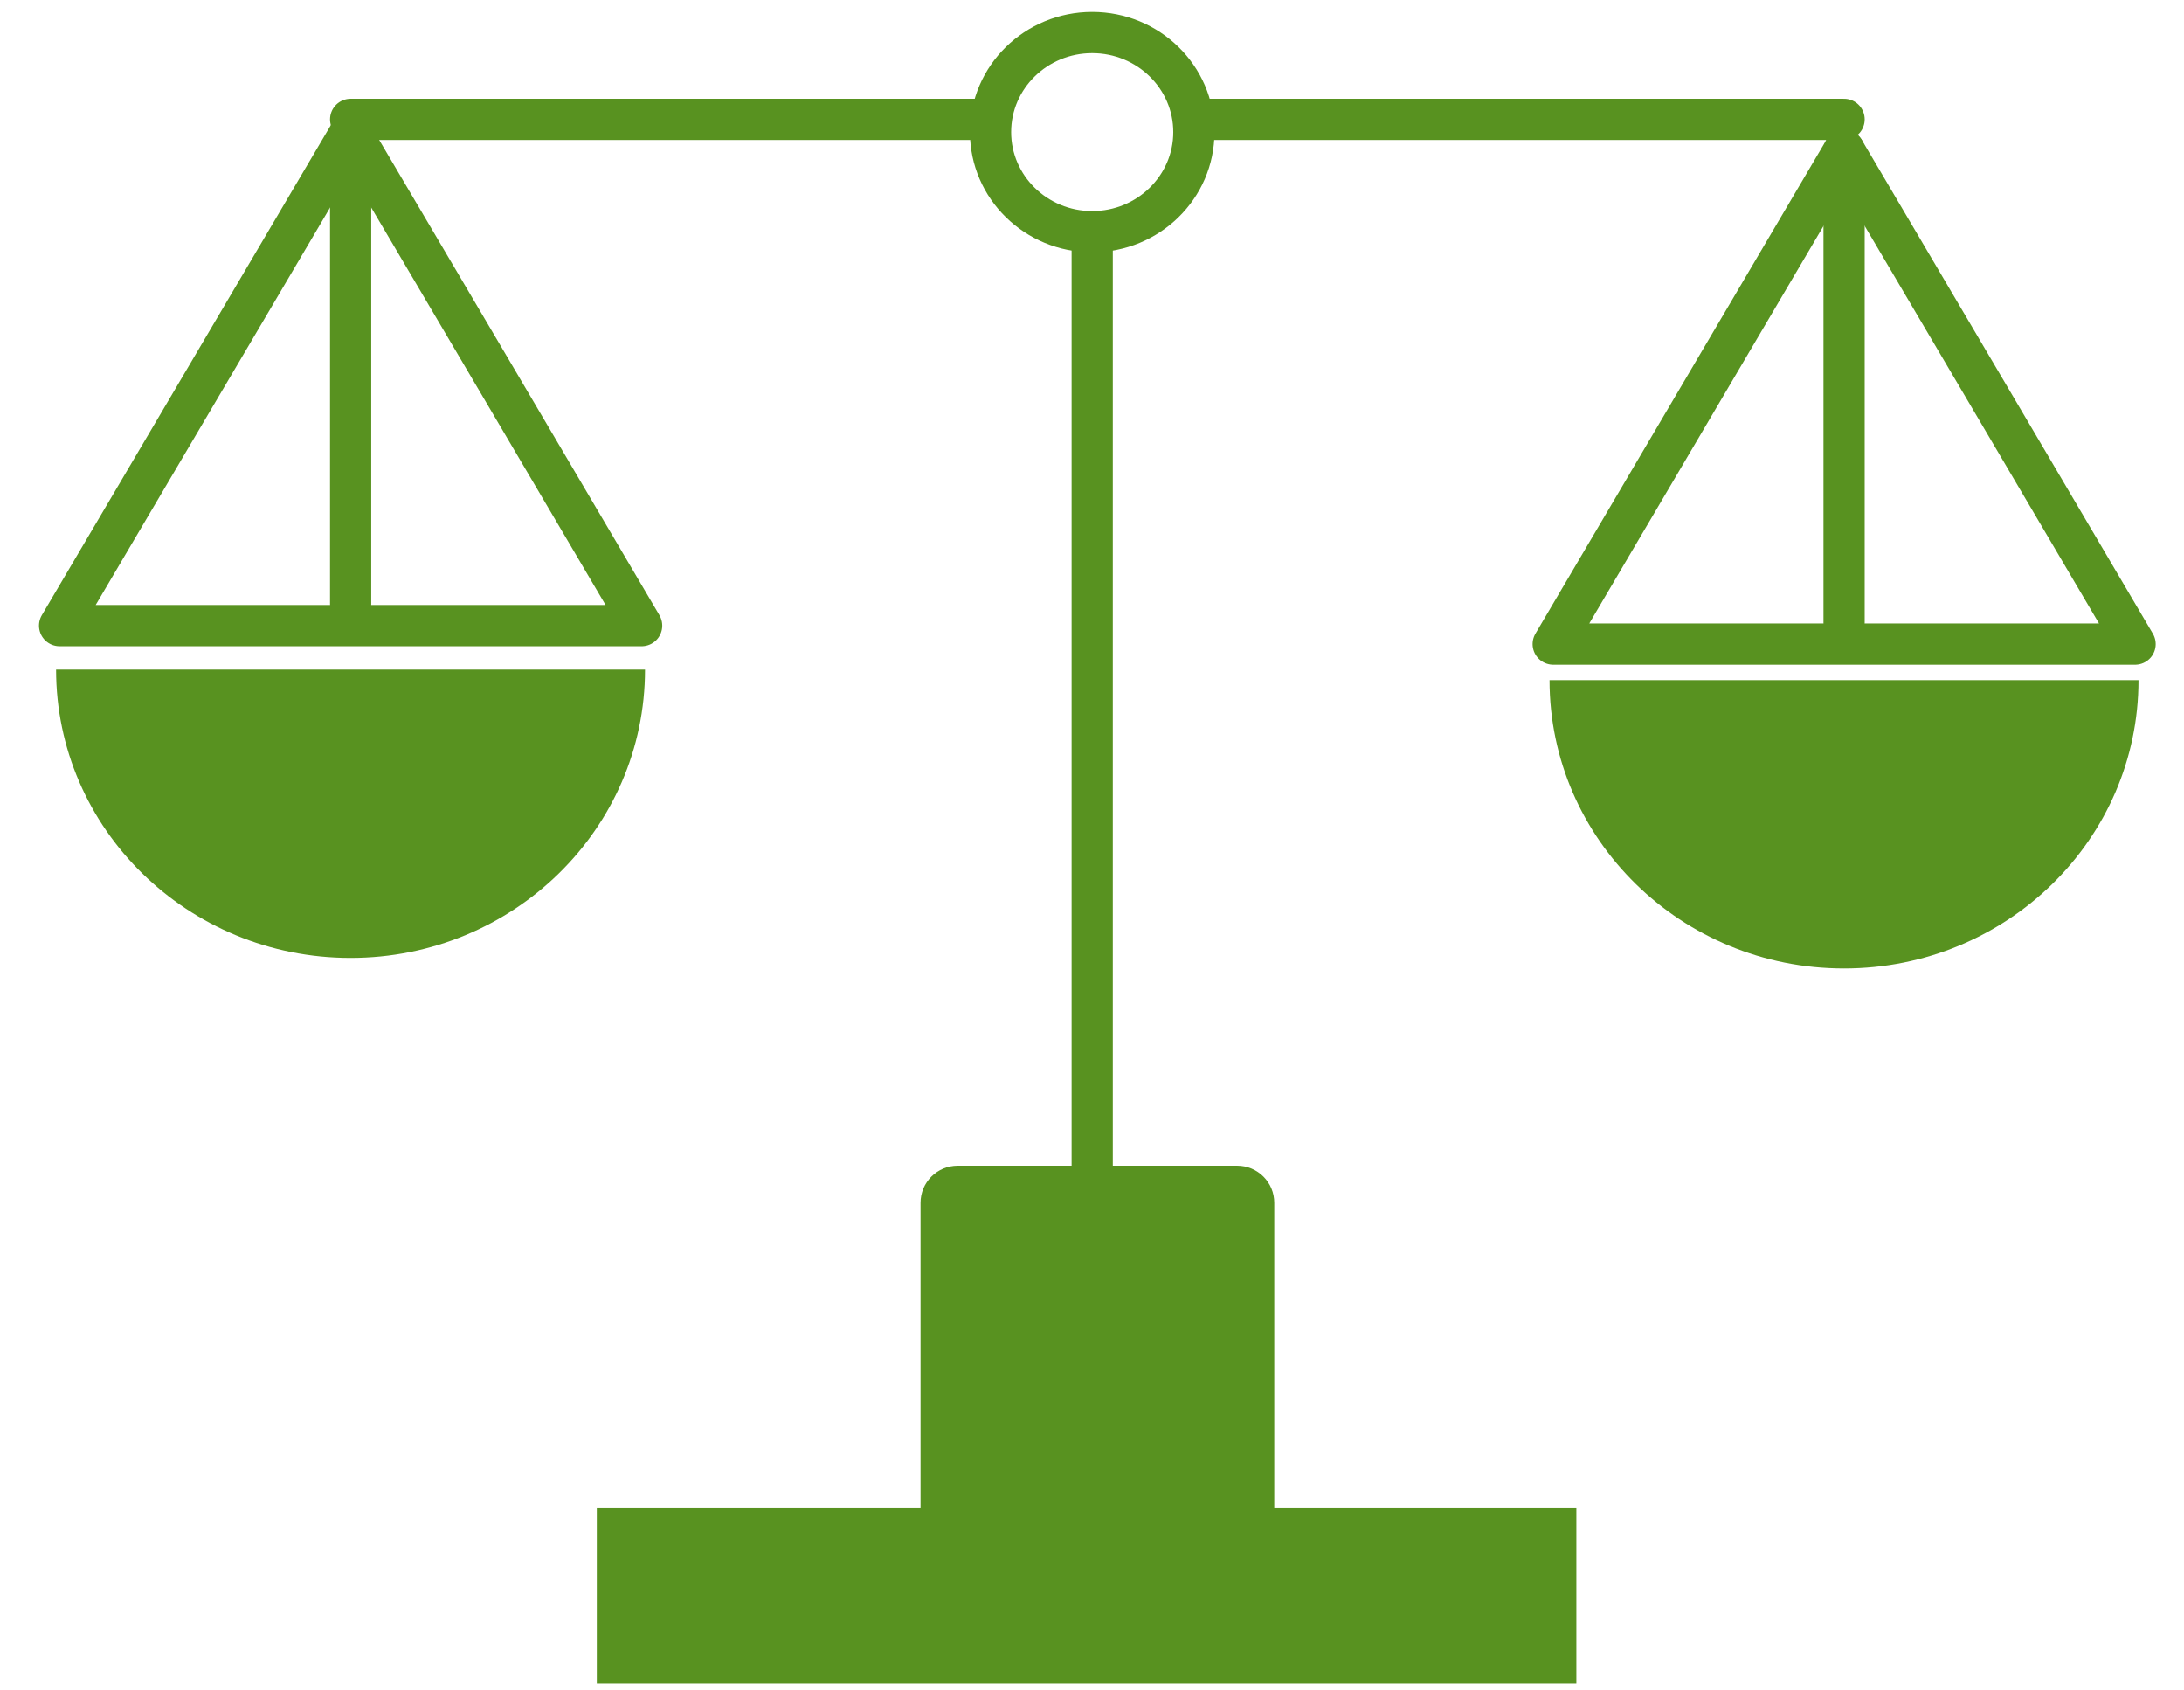
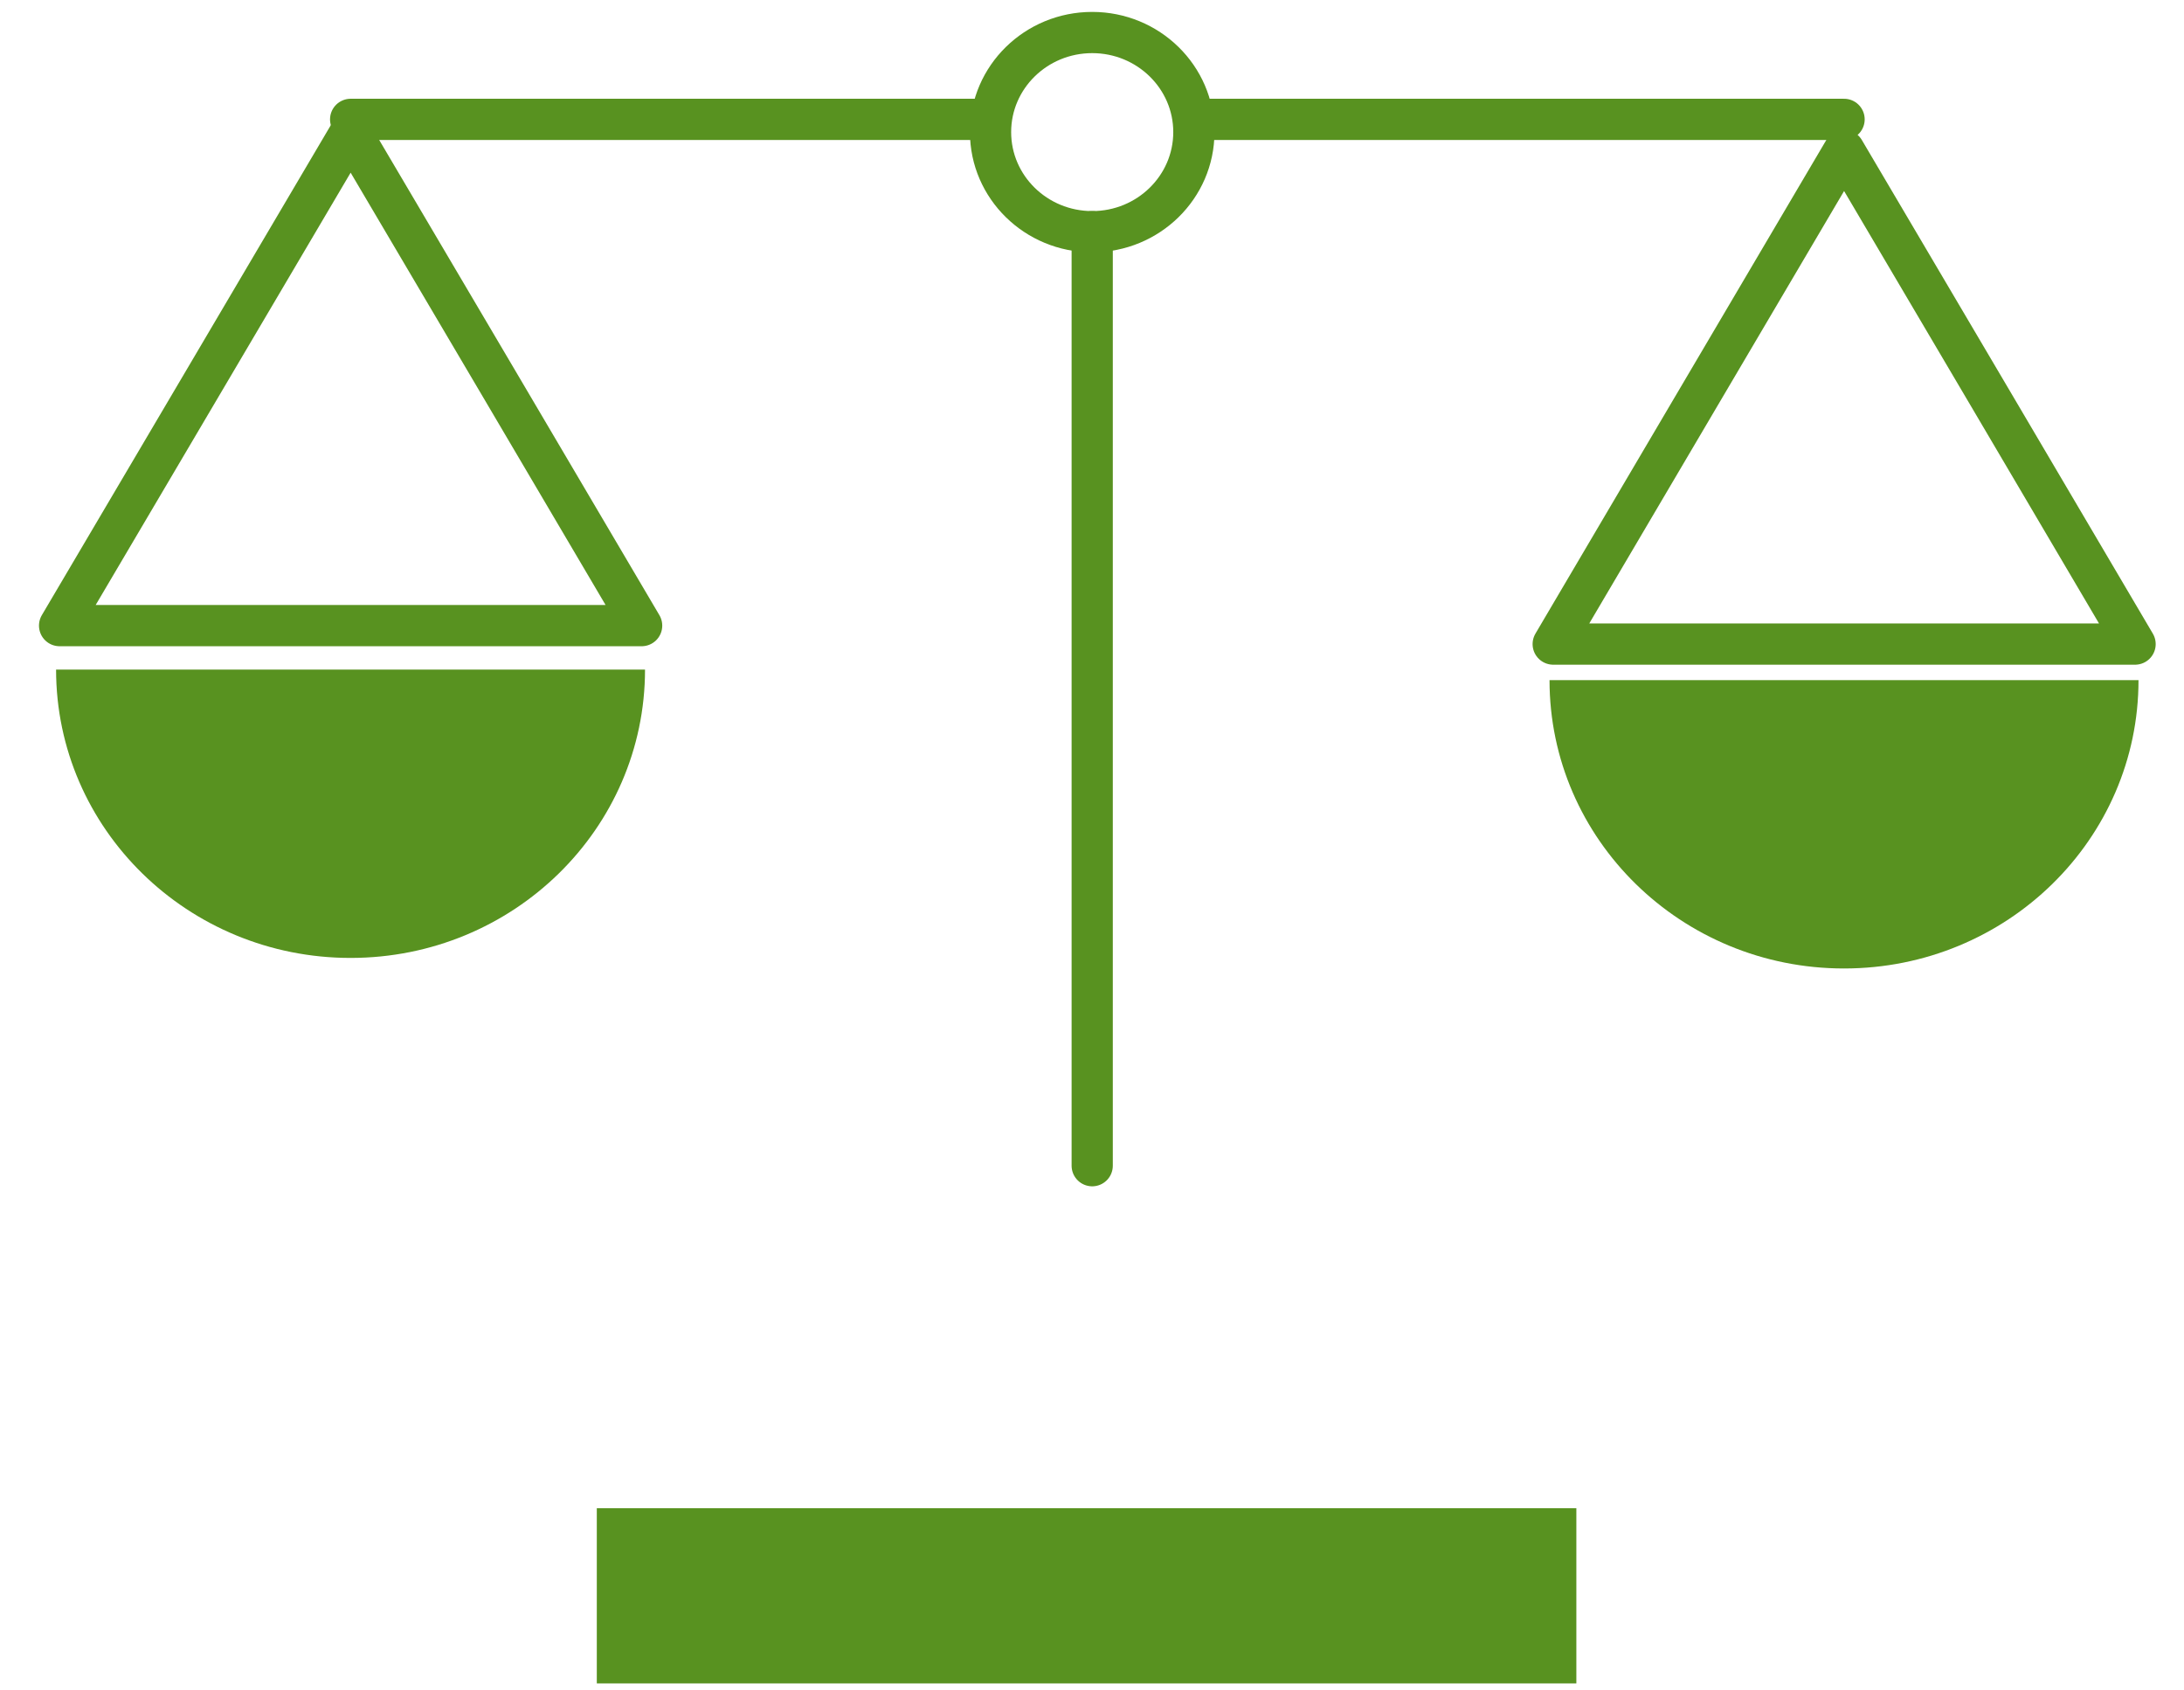
<svg xmlns="http://www.w3.org/2000/svg" width="100%" height="100%" viewBox="0 0 53 41" version="1.1" xml:space="preserve" style="fill-rule:evenodd;clip-rule:evenodd;stroke-linecap:round;stroke-miterlimit:10;">
  <path d="M26.505,5.621L26.505,28.281" style="fill:none;fill-rule:nonzero;stroke:rgb(88,146,32);stroke-width:1px;" />
-   <path d="M44.751,3.65L44.751,15.105" style="fill:none;fill-rule:nonzero;stroke:rgb(88,146,32);stroke-width:1px;" />
  <path d="M29.228,2.896L44.751,2.896" style="fill:none;fill-rule:nonzero;stroke:rgb(88,146,32);stroke-width:1px;" />
  <path d="M8.509,2.896L24.035,2.896" style="fill:none;fill-rule:nonzero;stroke:rgb(88,146,32);stroke-width:1px;" />
  <path d="M26.505,5.621C27.867,5.621 28.972,4.539 28.972,3.205C28.972,1.871 27.867,0.789 26.505,0.789C25.142,0.789 24.038,1.871 24.038,3.205C24.038,4.539 25.142,5.621 26.505,5.621Z" style="fill:none;fill-rule:nonzero;stroke:rgb(88,146,32);stroke-width:1px;" />
-   <path d="M30.022,28.281L23.241,28.281C22.743,28.281 22.339,28.683 22.339,29.181L22.339,36.678C22.339,37.175 22.743,37.578 23.241,37.578L30.022,37.578C30.52,37.578 30.923,37.175 30.923,36.678L30.923,29.181C30.923,28.683 30.52,28.281 30.022,28.281Z" style="fill:rgb(88,146,32);fill-rule:nonzero;" />
  <path d="M51.813,15.626L37.692,15.626L41.221,9.638L44.751,3.65L48.284,9.638L51.813,15.626Z" style="fill:none;fill-rule:nonzero;stroke:rgb(88,146,32);stroke-width:1px;stroke-linejoin:round;stroke-miterlimit:4;" />
  <path d="M44.751,23.496C48.698,23.496 51.896,20.363 51.896,16.501L37.603,16.501C37.603,20.363 40.804,23.496 44.748,23.496L44.751,23.496Z" style="fill:rgb(88,146,32);fill-rule:nonzero;" />
-   <path d="M8.509,3.205L8.509,14.657" style="fill:none;fill-rule:nonzero;stroke:rgb(88,146,32);stroke-width:1px;" />
  <path d="M15.571,15.178L1.446,15.178L4.979,9.19L8.509,3.205L12.041,9.19L15.571,15.178Z" style="fill:none;fill-rule:nonzero;stroke:rgb(88,146,32);stroke-width:1px;stroke-linejoin:round;stroke-miterlimit:4;" />
  <path d="M8.509,23.24C12.456,23.24 15.653,20.107 15.653,16.245L1.361,16.245C1.361,20.107 4.561,23.24 8.505,23.24L8.509,23.24Z" style="fill:rgb(88,146,32);fill-rule:nonzero;" />
  <rect x="14.483" y="36.59" width="23.771" height="4.251" style="fill:rgb(88,146,32);fill-rule:nonzero;" />
</svg>